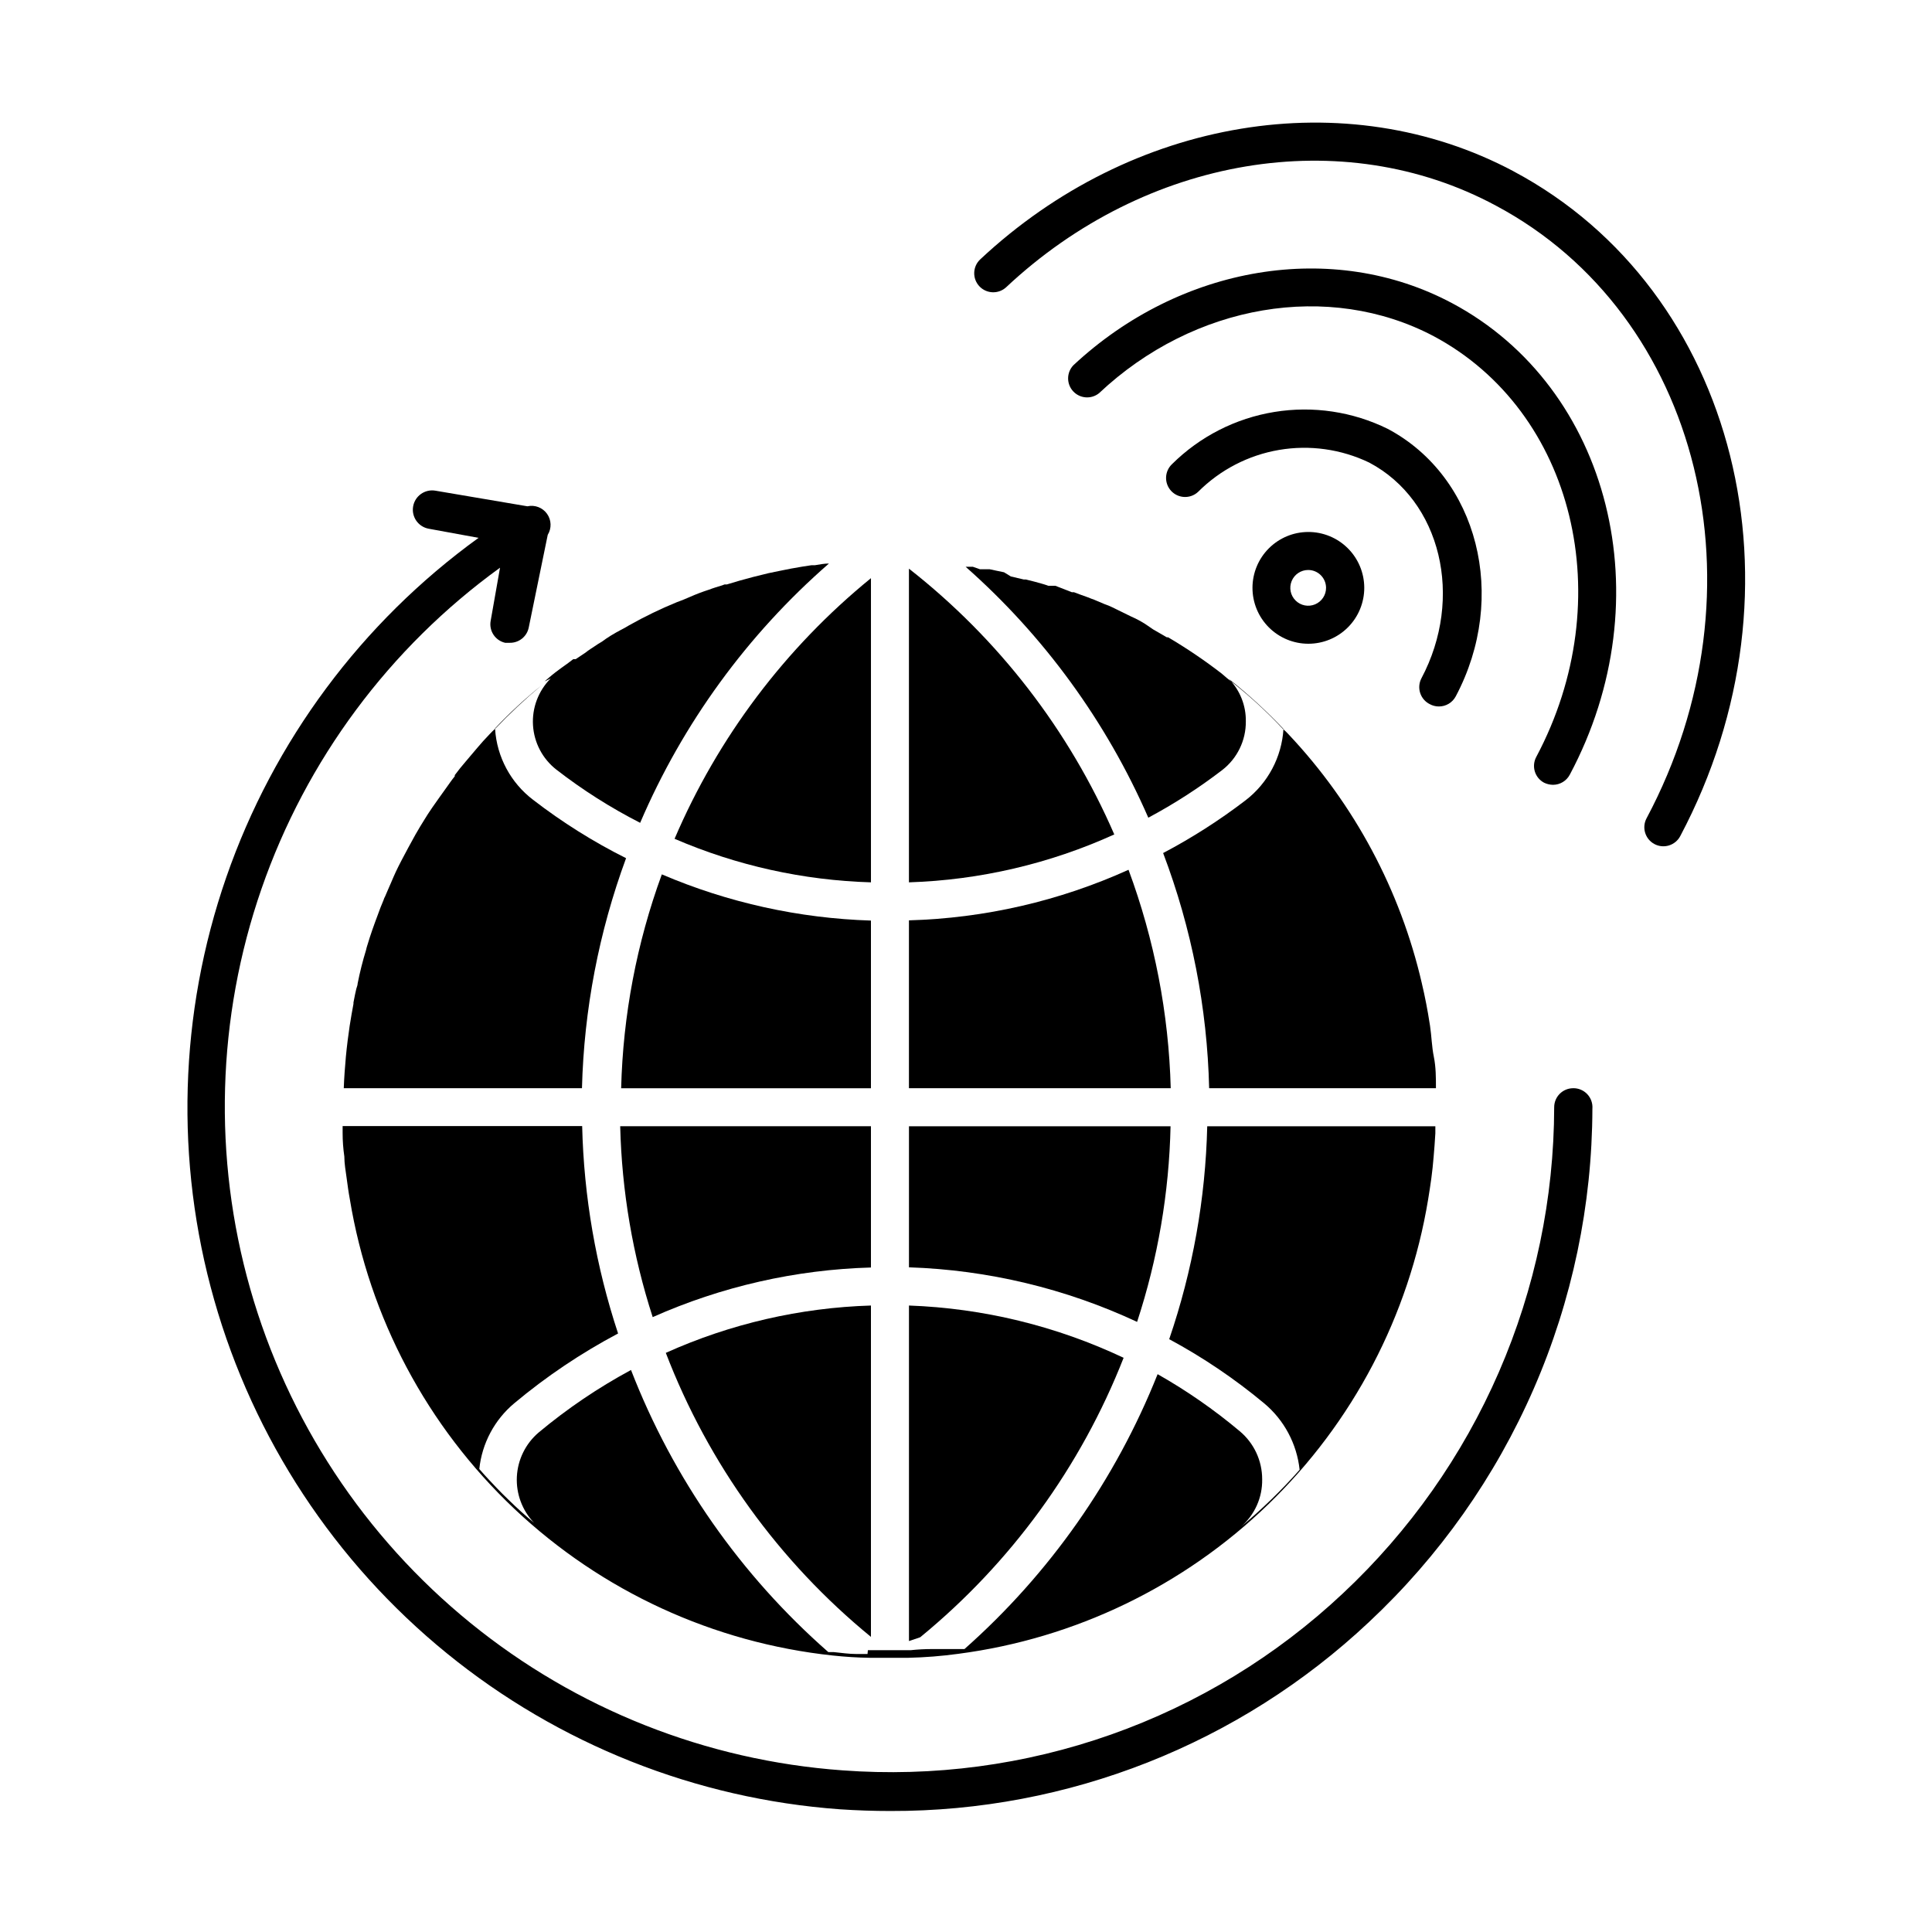
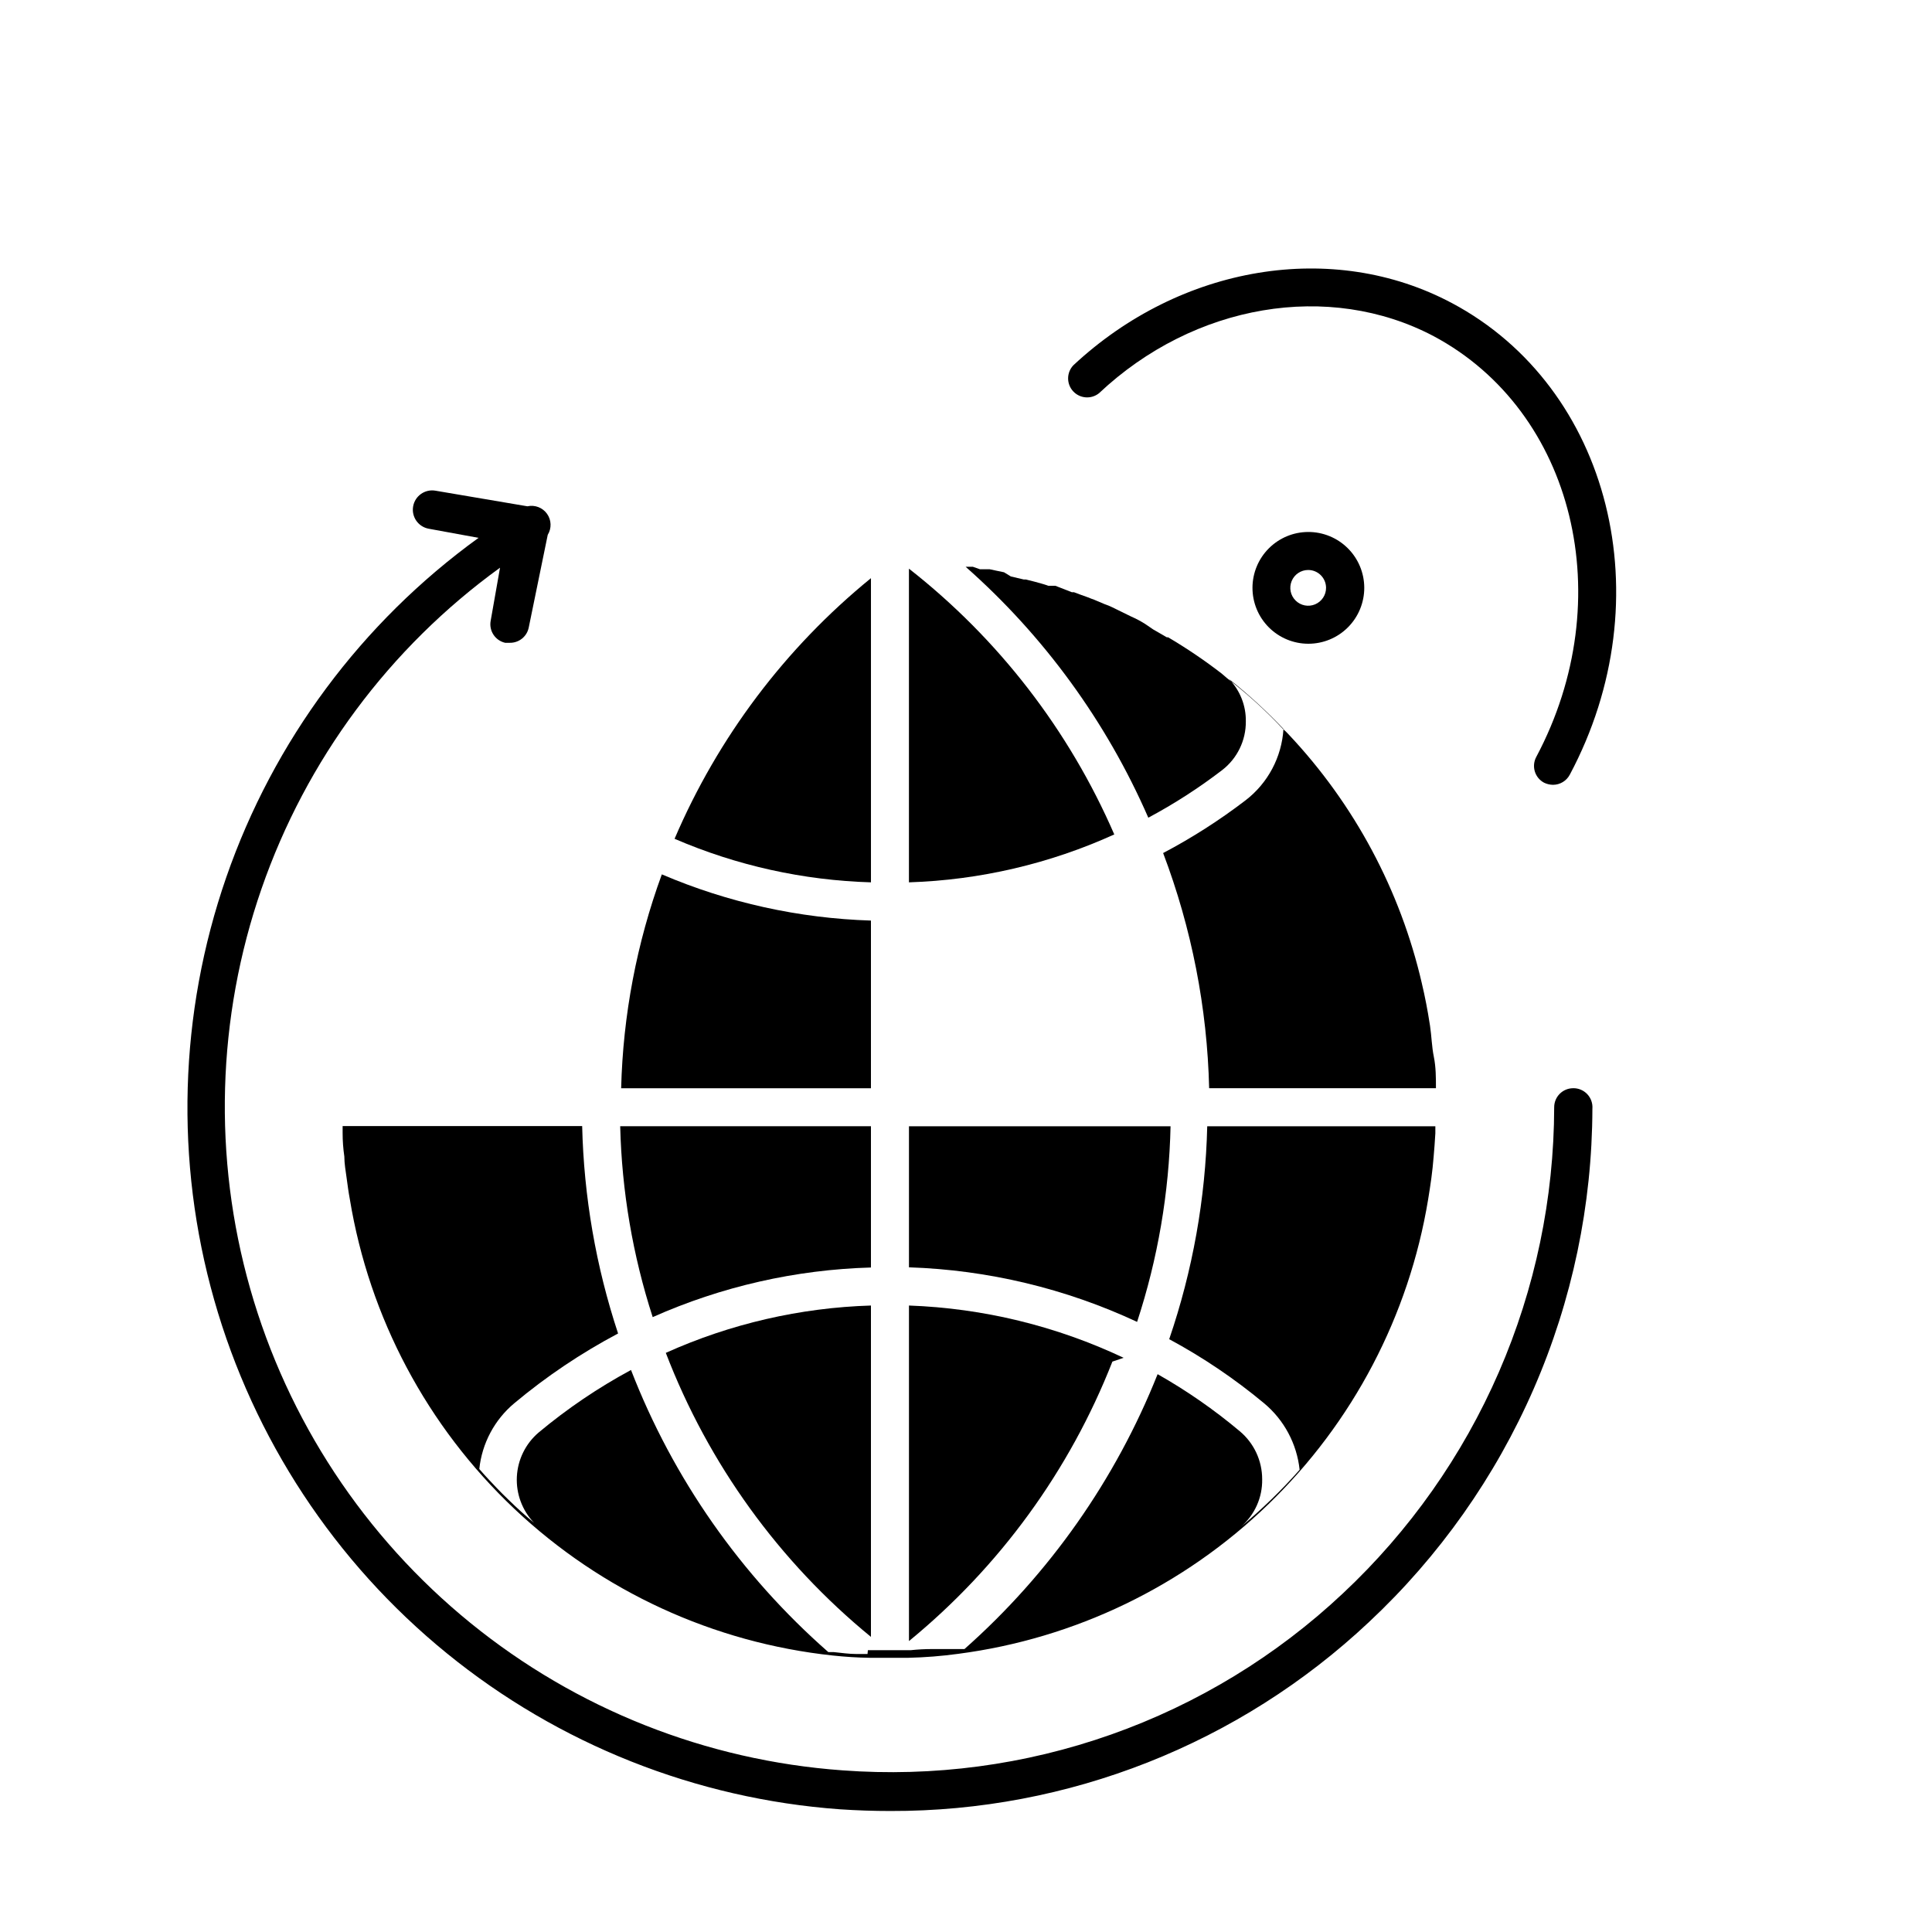
<svg xmlns="http://www.w3.org/2000/svg" fill="#000000" width="800px" height="800px" version="1.1" viewBox="144 144 512 512">
  <g>
-     <path d="m545.14 189.41c-44.383-23.629-101.21-14.258-141.37 23.328-2.031 1.902-2.133 5.098-0.227 7.129s5.098 2.129 7.129 0.227c36.98-34.664 89.125-43.43 129.73-21.613 54.312 28.918 72.246 101.77 39.953 162.38v-0.004c-1.309 2.465-0.371 5.519 2.09 6.828 2.461 1.309 5.519 0.371 6.828-2.09 34.863-65.699 15.062-144.64-44.137-176.18z" />
-     <path d="m522.93 330.62c0.727 0.391 1.539 0.598 2.367 0.602 1.875 0.016 3.602-1.012 4.484-2.668 14.008-26.348 5.945-58.141-17.984-70.887h-0.004c-9.312-4.594-19.832-6.164-30.082-4.492-10.25 1.668-19.727 6.5-27.098 13.812-2.031 1.906-2.133 5.098-0.23 7.129 1.906 2.031 5.102 2.133 7.129 0.227 5.824-5.832 13.312-9.715 21.438-11.105 8.121-1.387 16.477-0.219 23.906 3.348 19.043 10.078 25.191 35.82 13.805 57.234-0.609 1.199-0.711 2.594-0.285 3.871 0.426 1.281 1.344 2.332 2.555 2.93z" />
    <path d="m528.77 224.32c-31.488-16.777-71.844-10.078-100.31 16.473-1.836 1.922-1.867 4.938-0.07 6.894 1.797 1.953 4.801 2.18 6.871 0.512 25.191-23.73 60.961-29.727 88.672-15.113 37.281 19.902 49.422 69.727 27.203 111.49-0.641 1.184-0.781 2.57-0.395 3.859 0.387 1.285 1.273 2.363 2.461 2.992 0.738 0.355 1.547 0.547 2.367 0.555 1.859-0.004 3.562-1.031 4.434-2.668 24.891-46.652 10.781-102.63-31.234-125z" />
    <path d="m560.91 432.39c-2.781 0-5.035 2.254-5.035 5.035-0.047 24.156-5.035 48.051-14.66 70.203-9.629 22.156-23.688 42.105-41.316 58.621-17.656 16.598-38.57 29.336-61.418 37.41-22.844 8.078-47.121 11.309-71.285 9.496-36.082-2.609-70.492-16.254-98.555-39.082-28.066-22.828-48.43-53.738-58.332-88.535s-8.859-71.797 2.984-105.98 33.914-63.898 63.219-85.113l-2.469 14.008c-0.531 2.676 1.164 5.289 3.828 5.894h1.211c2.43 0.047 4.551-1.648 5.035-4.031l5.039-24.586c1.062-1.727 0.988-3.918-0.188-5.566-1.176-1.648-3.227-2.434-5.203-1.992l-24.332-4.129c-2.785-0.5-5.445 1.348-5.945 4.129-0.504 2.785 1.348 5.445 4.129 5.945l13.199 2.418c-30.98 22.418-54.32 53.816-66.852 89.949-12.531 36.129-13.648 75.238-3.199 112.02 10.453 36.785 31.961 69.469 61.617 93.613s66.02 38.586 104.16 41.363c4.484 0.301 8.969 0.453 13.402 0.453h-0.004c47.133 0.133 92.527-17.785 126.86-50.078 18.633-17.43 33.496-38.492 43.68-61.887 10.18-23.395 15.461-48.629 15.52-74.141 0.113-1.414-0.375-2.809-1.344-3.848-0.969-1.035-2.328-1.613-3.746-1.594z" />
    <path d="m475.92 299.74c-0.012 3.934 1.539 7.711 4.316 10.5 2.773 2.785 6.547 4.356 10.48 4.359 3.934 0.004 7.707-1.555 10.488-4.336s4.344-6.559 4.34-10.492c-0.004-3.934-1.574-7.703-4.363-10.48-2.789-2.773-6.566-4.328-10.5-4.312-3.91 0.012-7.656 1.57-10.422 4.336s-4.324 6.512-4.34 10.426zm19.496 0h0.004c0.02 1.918-1.121 3.66-2.891 4.41-1.766 0.75-3.812 0.355-5.176-0.996-1.367-1.348-1.781-3.391-1.051-5.164 0.73-1.777 2.461-2.938 4.379-2.938 2.598 0 4.707 2.09 4.738 4.688z" />
-     <path d="m443.07 374.5c-18.316 8.285-38.098 12.844-58.191 13.402v44.488h69.375c-0.527-19.781-4.305-39.336-11.184-57.891z" />
    <path d="m454.21 442.47h-69.324v37.383c20.922 0.688 41.488 5.609 60.457 14.461 5.496-16.75 8.48-34.219 8.867-51.844z" />
-     <path d="m441.77 503.83c-17.824-8.426-37.18-13.141-56.883-13.852v88.922l2.973-1.008c24.012-19.668 42.574-45.168 53.91-74.062z" />
+     <path d="m441.77 503.83c-17.824-8.426-37.18-13.141-56.883-13.852v88.922c24.012-19.668 42.574-45.168 53.91-74.062z" />
    <path d="m448.31 360.7c6.852-3.66 13.387-7.871 19.551-12.598 4.016-3.086 6.348-7.883 6.297-12.945 0.059-4.168-1.535-8.191-4.434-11.188 5.109 4.055 9.922 8.465 14.406 13.199-0.453 7.477-4.129 14.391-10.074 18.945-6.867 5.254-14.164 9.922-21.816 13.953 7.559 19.938 11.684 41.008 12.195 62.324h60.102v5.039-5.039c0-2.769 0-5.594-0.555-8.312s-0.605-5.543-1.008-8.211c-0.402-2.672-0.656-3.93-1.008-5.844-0.352-1.914-0.754-3.629-1.16-5.391l0.004-0.004c-5.707-24.719-17.875-47.477-35.266-65.949-0.5-0.559-1.039-1.078-1.613-1.559-4.551-4.859-9.488-9.34-14.762-13.402l-1.41-1.211c-4.531-3.5-9.277-6.711-14.207-9.621h-0.352l-3.578-2.066-2.219-1.512c-1.16-0.727-2.371-1.367-3.625-1.914l-5.039-2.469c-0.637-0.312-1.293-0.582-1.965-0.805l-2.266-0.957h-0.004c-0.375-0.176-0.762-0.324-1.156-0.453l-1.16-0.453-1.965-0.707-1.613-0.605h-0.555l-4.383-1.711h-1.867c-1.211-0.453-2.469-0.754-3.727-1.109l-2.215-0.555h-0.555l-3.426-0.805-1.812-1.109-2.418-0.504-1.41-0.301h-2.57l-1.863-0.656h-1.914c20.797 18.367 37.324 41.066 48.414 66.504z" />
    <path d="m373.9 582.33h-2.875c-2.016 0-4.031-0.301-6.047-0.504h-1.461 0.004c-23.203-20.344-41.145-45.992-52.297-74.766-8.695 4.688-16.898 10.242-24.484 16.574-3.449 2.941-5.535 7.176-5.766 11.707-0.227 4.527 1.422 8.949 4.555 12.223-2.316-1.914-4.535-3.93-6.75-6.098-1.059-1.008-2.117-2.066-3.125-3.125s-3.125-3.273-4.637-5.039l0.004 0.004c0.703-6.793 4.027-13.047 9.27-17.43 8.496-7.109 17.719-13.305 27.508-18.488-5.871-17.754-9.078-36.277-9.52-54.969h-63.48v1.863c0 2.082 0.152 4.148 0.453 6.195 0 1.914 0.352 3.828 0.605 5.691 0.25 1.863 0.504 3.777 0.855 5.644v0.004c5.168 31.387 20.488 60.207 43.613 82.051 23.125 21.84 52.773 35.492 84.402 38.863 3.273 0.352 6.5 0.555 9.824 0.605h5.039 5.039c4.465-0.098 8.926-0.453 13.352-1.059 30.926-4.051 59.727-17.945 82.145-39.629 22.422-21.684 37.266-50.008 42.344-80.781 0.301-1.863 0.605-3.777 0.855-5.644 0.25-1.863 0.453-3.777 0.605-5.691s0.352-4.133 0.453-6.195v-1.863h-60.457l0.004-0.004c-0.461 19.215-3.859 38.242-10.078 56.426 8.926 4.809 17.348 10.496 25.141 16.98 5.312 4.43 8.691 10.754 9.422 17.633-4.797 5.426-10.004 10.48-15.57 15.113 3.664-3.148 5.731-7.766 5.644-12.594 0.008-4.922-2.168-9.59-5.945-12.746-6.777-5.691-14.062-10.75-21.766-15.113-11.129 27.949-28.66 52.902-51.188 72.848h-8.664c-1.883 0-3.746 0.102-5.594 0.301l-0.453 0.004h-10.879z" />
    <path d="m384.88 294.7v83.129c18.797-0.605 37.289-4.922 54.414-12.695-11.996-27.641-30.695-51.852-54.414-70.434z" />
-     <path d="m289.92 323.82c-3.258 3.277-4.957 7.793-4.668 12.402 0.289 4.613 2.539 8.883 6.176 11.727 6.949 5.391 14.387 10.113 22.219 14.109 11.301-26.379 28.398-49.867 50.031-68.719-1.258 0-2.469 0.25-3.727 0.453h-0.906l-2.316 0.352c-2.066 0.352-4.133 0.707-6.195 1.16l-2.922 0.605-1.211 0.301-2.871 0.707c-2.316 0.605-4.637 1.258-6.902 1.965h-0.605l-0.656 0.25c-1.16 0.352-2.367 0.707-3.527 1.16l-0.004-0.004c-1.711 0.555-3.391 1.191-5.035 1.918l-1.664 0.707-1.715 0.656v-0.004c-4.356 1.781-8.594 3.836-12.695 6.144l-1.211 0.707-0.957 0.504c-1.812 0.957-3.578 2.016-5.039 3.125-0.656 0.352-1.309 0.805-1.914 1.211-0.605 0.402-1.664 1.059-2.469 1.715l-2.57 1.715h-0.652l-1.258 0.957-0.402 0.301-0.504 0.352-0.555 0.402-0.352 0.25-0.754 0.555c-1.309 0.957-2.519 1.965-3.777 3.074z" />
    <path d="m374.81 577.79v-87.812c-18.77 0.574-37.238 4.836-54.363 12.543 11.27 29.391 30.004 55.336 54.363 75.27z" />
    <path d="m322.77 366.29c16.461 7.102 34.121 11.016 52.043 11.539v-80.609c-22.684 18.473-40.539 42.176-52.043 69.07z" />
    <path d="m316.97 493.05c18.238-8.117 37.887-12.586 57.84-13.148v-37.434h-66.453c0.422 17.188 3.324 34.227 8.613 50.582z" />
-     <path d="m275.2 337.12c-0.539 0.504-1.043 1.008-1.512 1.512-1.109 1.16-2.215 2.367-3.223 3.578l-3.074 3.629c-1.008 1.16-1.965 2.367-2.871 3.578v0.301c-0.855 1.059-1.613 2.168-2.367 3.223-0.754 1.059-2.469 3.426-3.578 5.039s-1.41 2.117-2.066 3.176-1.664 2.672-2.418 4.031c-1.258 2.266-2.519 4.586-3.727 6.902-1.211 2.316-1.863 3.777-2.672 5.691-0.805 1.914-1.109 2.469-1.613 3.727l0.004-0.004c-0.191 0.336-0.344 0.691-0.453 1.059-0.555 1.309-1.059 2.57-1.512 3.879-1.008 2.672-1.965 5.34-2.769 8.062h-0.004c-0.141 0.43-0.258 0.867-0.352 1.309-0.891 2.898-1.629 5.844-2.215 8.816 0 0.504-0.25 0.957-0.352 1.41-0.102 0.453-0.555 2.418-0.754 3.629v0.352c-0.352 1.914-0.707 3.879-1.008 5.844-0.301 1.965-0.754 5.441-1.008 8.211-0.25 2.769-0.453 5.543-0.555 8.312v5.039-5.039l63.125 0.004c0.535-20.824 4.484-41.418 11.688-60.961-8.691-4.352-16.941-9.531-24.637-15.469-5.926-4.504-9.605-11.363-10.078-18.793 3.859-4.059 7.949-7.894 12.246-11.484-4.332 3.496-8.422 7.285-12.246 11.336z" />
    <path d="m374.81 387.96c-19.074-0.594-37.871-4.746-55.418-12.242-6.652 18.18-10.293 37.324-10.781 56.68h66.199z" />
  </g>
</svg>